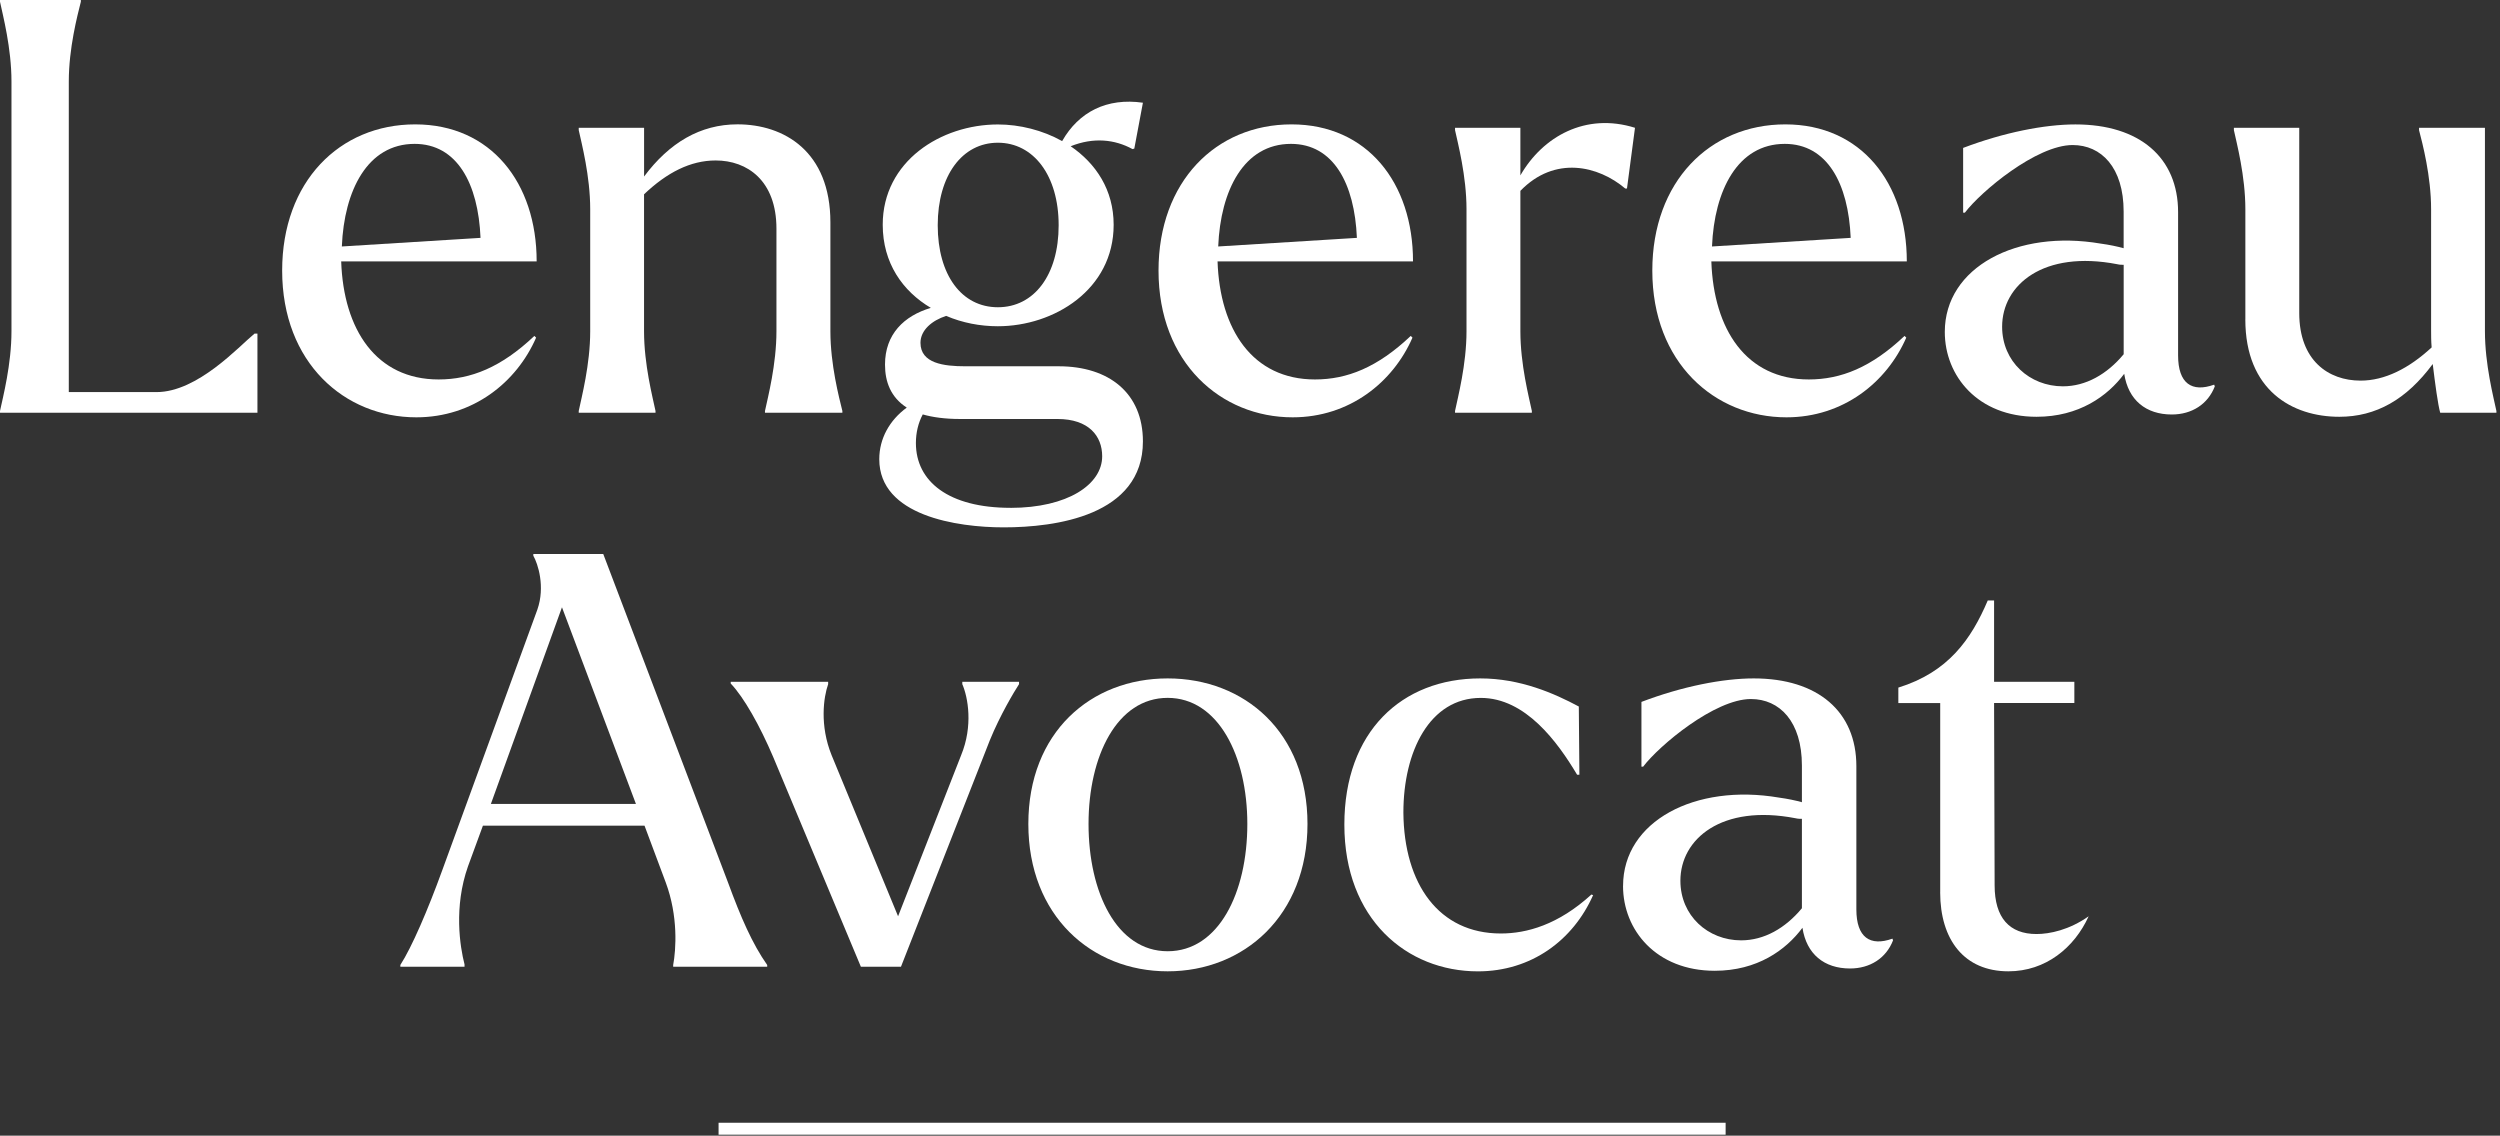
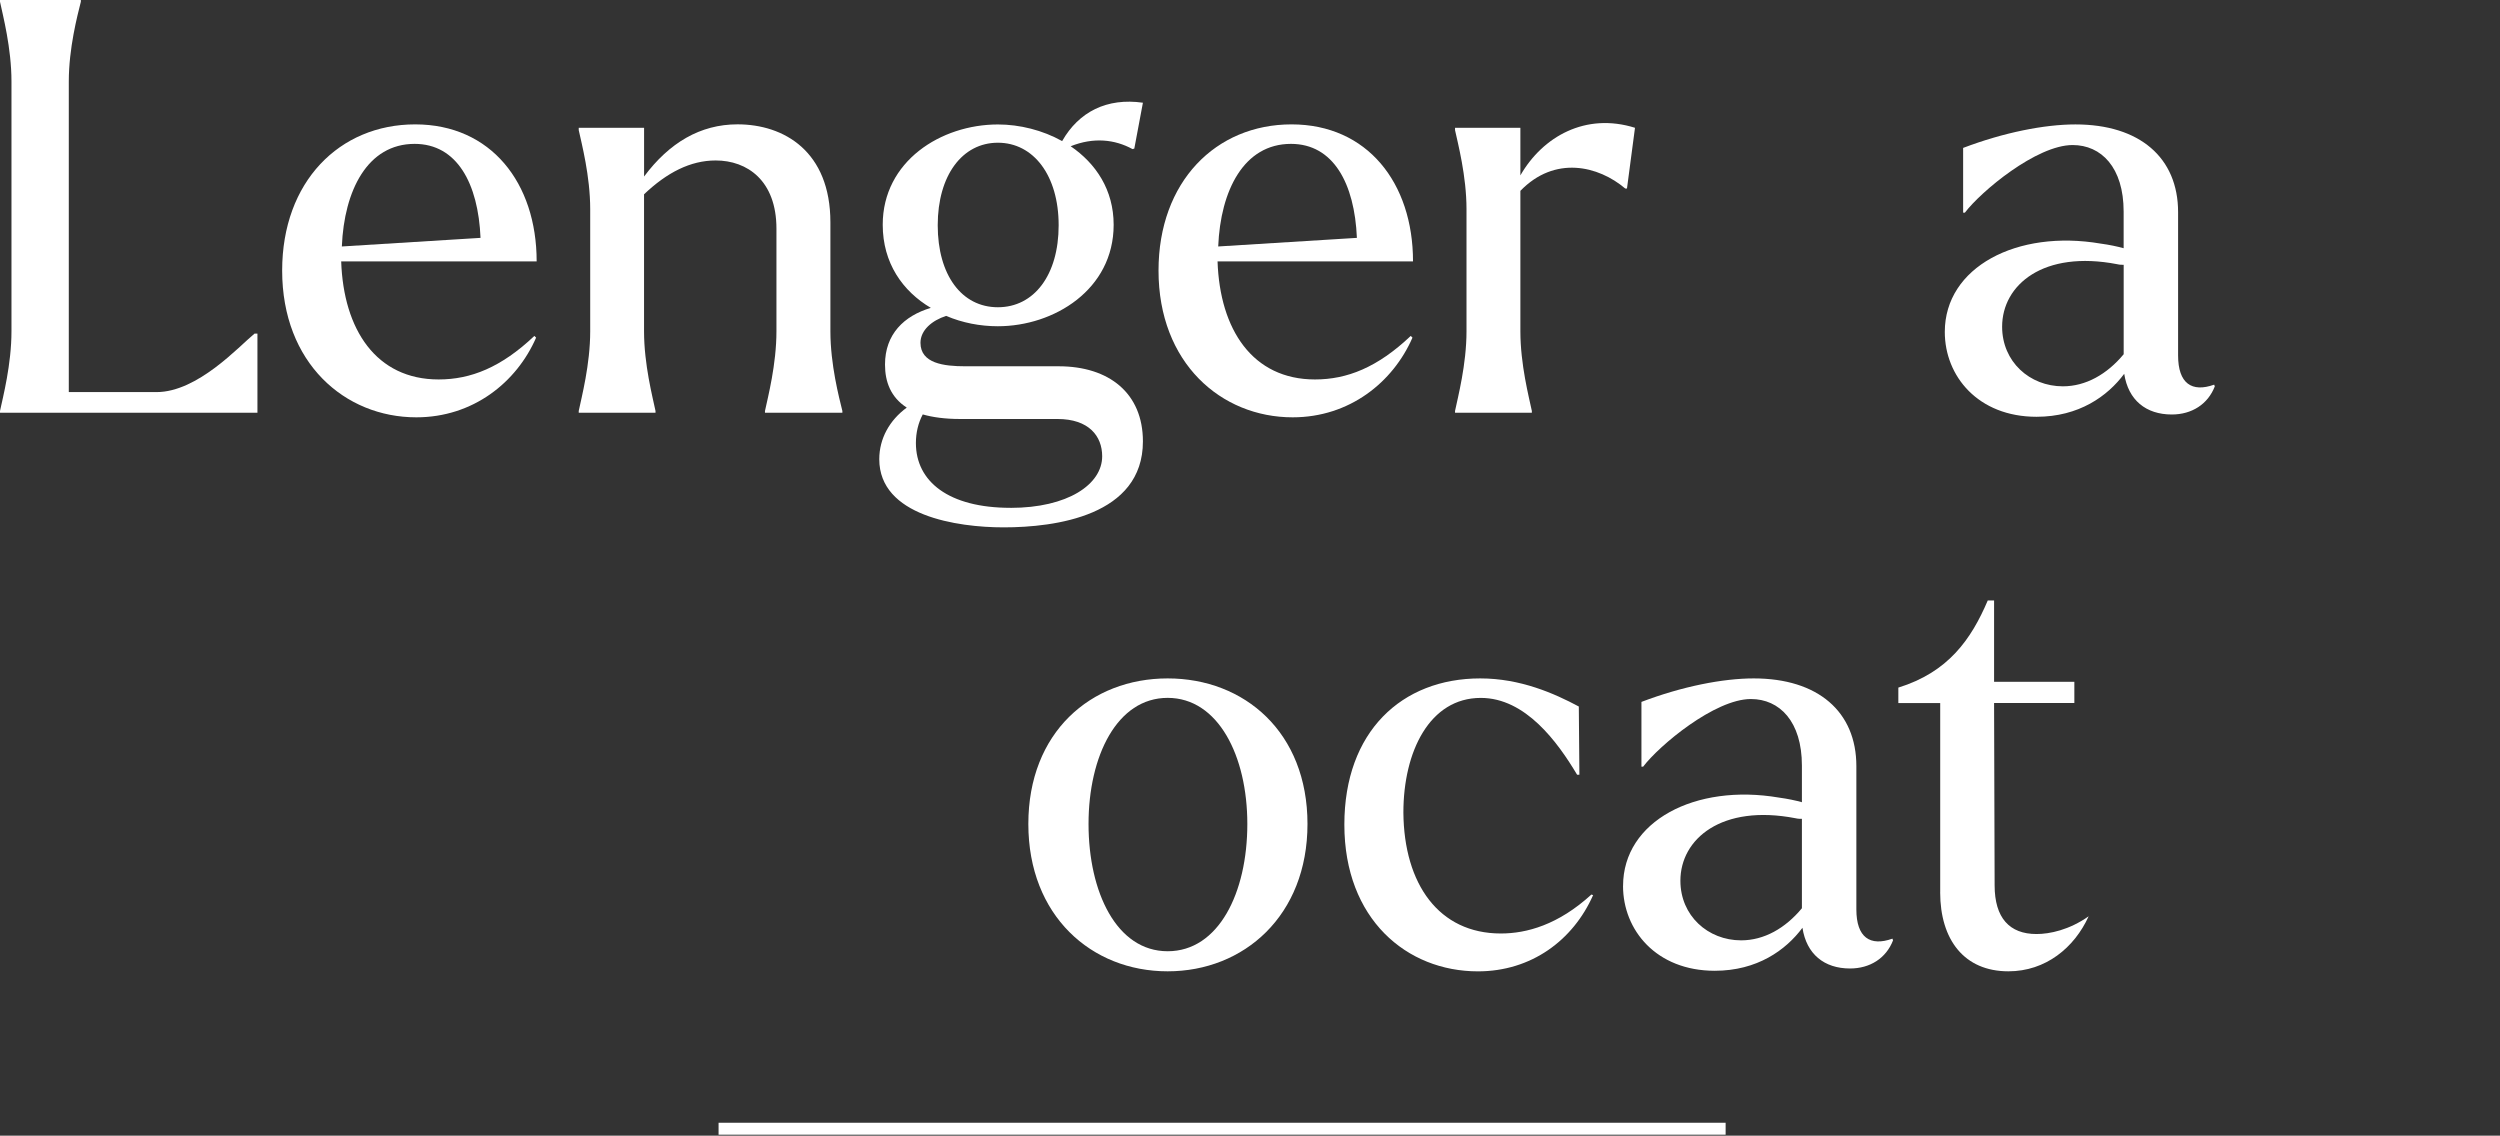
<svg xmlns="http://www.w3.org/2000/svg" width="645" height="293" viewBox="0 0 645 293" fill="none">
  <rect x="0" y="0" width="645" height="293" fill="#333333" stroke="none" />
  <g clip-path="url(#clip0_4776_2700)">
    <path d="M17.75 21V101.16H40.38C51.02 101.16 61.68 89.33 65.67 86.07H66.42V106.48H0V106.03C0.75 102.48 2.96 94.05 2.96 85.47V21C2.96 12.42 0.75 3.99 0 0.45V0H20.86V0.45C19.97 4 17.75 12.43 17.75 21.01V21Z" fill="white" />
    <path d="M72.797 69.8C72.797 46.88 87.587 32.09 107.117 32.09C126.647 32.09 138.457 47.17 138.457 67.44H88.027C88.617 85.03 97.047 97.9 113.167 97.9C121.447 97.9 129.287 94.8 137.867 86.67L138.317 87.11C133.287 98.65 122.047 107.67 107.407 107.67C88.927 107.67 72.797 93.62 72.797 69.81V69.8ZM88.187 63.59L123.977 61.37C123.387 47.32 117.907 37.12 106.967 37.12C94.837 37.12 88.787 49.1 88.197 63.59H88.187Z" fill="white" />
    <path d="M169.133 106.48H149.312V106.03C150.043 102.48 152.273 94.05 152.273 85.47V53.97C152.273 45.4 150.043 36.97 149.312 33.57V32.97H166.173V45.54C172.683 36.82 180.673 32.08 190.283 32.08C202.263 32.08 214.243 39.03 214.243 57.37V85.47C214.243 94.05 216.463 102.48 217.333 106.03V106.48H197.363V106.03C198.113 102.48 200.323 94.05 200.323 85.47V59C200.323 46.58 192.783 41.4 184.643 41.4C178.143 41.4 172.073 44.51 166.163 50.13V85.47C166.163 94.05 168.382 102.48 169.122 106.03V106.48H169.133Z" fill="white" />
    <path d="M244.142 81.49C240.442 82.671 237.482 85.191 237.482 88.441C237.482 93.77 243.552 94.501 249.022 94.501H273.132C286.152 94.501 294.872 101.45 294.872 113.88C294.872 133.1 272.242 136.06 258.942 136.06C246.962 136.06 226.852 133.1 226.852 118.47C226.852 113.14 229.512 108.41 233.942 105.16C229.812 102.5 228.332 98.51 228.332 94.07C228.332 86.231 233.212 81.501 240.152 79.43C232.902 75.141 227.742 67.891 227.742 57.99C227.742 41.571 242.822 32.111 257.462 32.111C263.082 32.111 269.002 33.59 274.032 36.401C278.322 28.86 285.572 25.171 294.872 26.5L292.652 38.331L292.202 38.471C287.622 35.961 282.152 35.361 276.232 37.73C282.732 42.17 287.322 48.971 287.322 58.001C287.322 74.71 271.942 84.171 257.442 84.171C252.852 84.171 248.282 83.281 244.132 81.51L244.142 81.49ZM260.702 131.03C275.492 131.03 284.362 124.97 284.362 117.72C284.362 112.54 280.962 108.1 272.822 108.1H247.692C243.842 108.1 240.592 107.65 238.072 106.92C236.892 109.14 236.302 111.65 236.302 114.31C236.302 124.22 244.732 131.02 260.702 131.02V131.03ZM273.132 58.12C273.132 45.251 266.632 36.821 257.452 36.821C248.272 36.821 241.932 45.251 241.932 58.12C241.932 70.99 248.132 79.27 257.452 79.27C266.772 79.27 273.132 70.99 273.132 58.12Z" fill="white" />
    <path d="M298.898 69.8C298.898 46.88 313.688 32.09 333.218 32.09C352.748 32.09 364.558 47.17 364.558 67.44H314.128C314.718 85.03 323.148 97.9 339.268 97.9C347.548 97.9 355.388 94.8 363.968 86.67L364.418 87.11C359.388 98.65 348.148 107.67 333.508 107.67C315.028 107.67 298.898 93.62 298.898 69.81V69.8ZM314.288 63.59L350.078 61.37C349.488 47.32 344.008 37.12 333.068 37.12C320.938 37.12 314.888 49.1 314.298 63.59H314.288Z" fill="white" />
    <path d="M395.218 106.48H375.398V106.03C376.128 102.48 378.358 94.05 378.358 85.47V53.97C378.358 45.4 376.128 36.97 375.398 33.57V32.97H392.258V45.25C398.028 35.2 409.118 28.98 421.828 32.97L419.758 48.65H419.328C412.368 42.74 401.138 40.07 392.258 49.24V85.47C392.258 94.05 394.478 102.48 395.218 106.03V106.48Z" fill="white" />
-     <path d="M426.297 69.8C426.297 46.88 441.087 32.09 460.617 32.09C480.147 32.09 491.957 47.17 491.957 67.44H441.527C442.117 85.03 450.547 97.9 466.667 97.9C474.947 97.9 482.787 94.8 491.367 86.67L491.817 87.11C486.787 98.65 475.547 107.67 460.907 107.67C442.427 107.67 426.297 93.62 426.297 69.81V69.8ZM441.687 63.59L477.477 61.37C476.887 47.32 471.407 37.12 460.467 37.12C448.337 37.12 442.287 49.1 441.697 63.59H441.687Z" fill="white" />
    <path d="M501.758 85.631C501.758 68.921 520.388 59.161 541.988 62.851C544.208 63.151 546.278 63.591 547.898 64.041V54.581C547.898 43.191 542.128 37.421 534.738 37.421C525.418 37.421 511.078 49.401 506.938 54.871H506.488V38.161C516.988 34.171 527.488 32.101 535.468 32.101C552.038 32.101 561.948 40.681 561.948 54.731V91.701C561.948 98.941 565.488 101.31 571.258 99.241L571.418 99.691C569.638 104.28 565.498 106.94 560.318 106.94C553.668 106.94 549.088 103.24 548.048 96.441C543.758 102.21 536.368 107.53 525.418 107.53C510.328 107.53 501.758 97.031 501.758 85.641V85.631ZM532.228 99.671C538.138 99.671 543.618 96.561 547.908 91.391V68.321C547.458 68.321 546.868 68.321 546.278 68.171C527.188 64.471 516.548 73.501 516.548 84.291C516.548 93.311 523.648 99.671 532.228 99.671Z" fill="white" />
-     <path d="M579.304 82.371V53.98C579.304 45.41 577.074 36.98 576.344 33.581V32.98H593.204V80.751C593.204 93.031 600.744 98.201 609.024 98.201C615.234 98.201 621.454 95.1 627.364 89.63C627.224 88.001 627.224 86.38 627.224 85.191V53.98C627.224 45.41 624.994 36.98 624.114 33.581V32.98H641.114V85.481C641.114 94.061 643.334 102.49 644.074 106.04V106.49H629.574C628.984 104.42 628.254 98.951 627.644 93.921C620.854 103.09 613.014 107.53 603.544 107.53C591.414 107.53 579.294 100.73 579.294 82.391L579.304 82.371Z" fill="white" />
-     <path d="M114.089 224.56L138.639 157.28C140.709 151.36 138.789 145.45 137.599 143.38V142.93H155.639L187.879 227.82C191.139 236.69 194.089 243.49 197.939 248.97V249.42H173.679V248.97C174.419 244.98 175.009 236.4 171.759 227.67L166.289 213.03H124.589L120.739 223.53C117.039 234.02 118.669 244.23 119.849 248.82V249.41H103.289V248.96C106.249 244.38 110.389 234.76 114.089 224.56ZM164.069 207.41L144.989 156.68L126.649 207.41H164.069Z" fill="white" />
-     <path d="M188.523 176.36V175.91H213.663V176.51C212.473 179.91 211.443 187.15 214.553 194.84L231.703 236.4L247.973 194.84C251.083 187.3 249.753 179.91 248.273 176.51V175.91H262.913V176.51C261.583 178.58 258.033 184.49 255.373 191L232.453 249.41H222.103L199.473 195.28C196.073 187.3 191.933 179.9 188.523 176.35V176.36Z" fill="white" />
    <path d="M265.312 212.59C265.312 188.93 281.433 175.03 301.253 175.03C321.073 175.03 337.332 188.93 337.332 212.59C337.332 236.25 320.923 250.6 301.253 250.6C281.583 250.6 265.312 236.25 265.312 212.59ZM321.812 212.59C321.812 194.99 314.273 180.05 301.253 180.05C288.233 180.05 280.842 194.99 280.842 212.59C280.842 230.19 288.093 245.42 301.253 245.42C314.413 245.42 321.812 230.33 321.812 212.59Z" fill="white" />
    <path d="M346.844 212.74C346.844 188.78 361.634 175.03 381.894 175.03C392.254 175.03 400.974 178.88 407.334 182.28L407.484 199.88H406.894C401.864 191.44 393.584 180.06 382.044 180.06C368.884 180.06 362.074 193.82 362.074 209.64C362.224 228.12 371.244 240.84 387.214 240.84C393.864 240.84 402.004 238.62 410.584 230.79L411.024 230.94C405.854 242.62 395.054 250.61 381.304 250.61C362.964 250.61 346.844 237.15 346.844 212.75V212.74Z" fill="white" />
    <path d="M418.752 228.56C418.752 211.85 437.382 202.09 458.982 205.78C461.202 206.08 463.272 206.52 464.892 206.97V197.51C464.892 186.12 459.122 180.35 451.732 180.35C442.422 180.35 428.072 192.33 423.932 197.8H423.492V181.09C433.982 177.1 444.482 175.03 452.472 175.03C469.032 175.03 478.942 183.61 478.942 197.66V234.63C478.942 241.87 482.492 244.24 488.252 242.17L488.402 242.62C486.622 247.21 482.482 249.87 477.302 249.87C470.652 249.87 466.072 246.17 465.032 239.37C460.742 245.14 453.342 250.46 442.402 250.46C427.312 250.46 418.742 239.96 418.742 228.57L418.752 228.56ZM449.212 242.61C455.132 242.61 460.602 239.5 464.892 234.33V211.26C464.442 211.26 463.852 211.26 463.262 211.11C444.182 207.41 433.542 216.44 433.542 227.23C433.542 236.25 440.642 242.61 449.212 242.61Z" fill="white" />
    <path d="M500.573 230.19V181.39H489.773V177.4C502.643 173.41 508.553 164.98 512.843 154.92H514.473V175.91H535.183V181.38H514.473L514.613 228.41C514.613 236.84 518.463 240.98 525.413 240.98C528.813 240.98 533.843 239.94 538.873 236.4C535.173 244.53 527.773 250.6 518.163 250.6C506.773 250.6 500.563 242.47 500.563 230.19H500.573Z" fill="white" />
    <path d="M445.211 289.67H185.391V292.75H445.211V289.67Z" fill="white" />
  </g>
  <defs>
    <clipPath id="clip0_4776_2700">
      <rect width="645" height="293" fill="white" />
    </clipPath>
  </defs>
</svg>